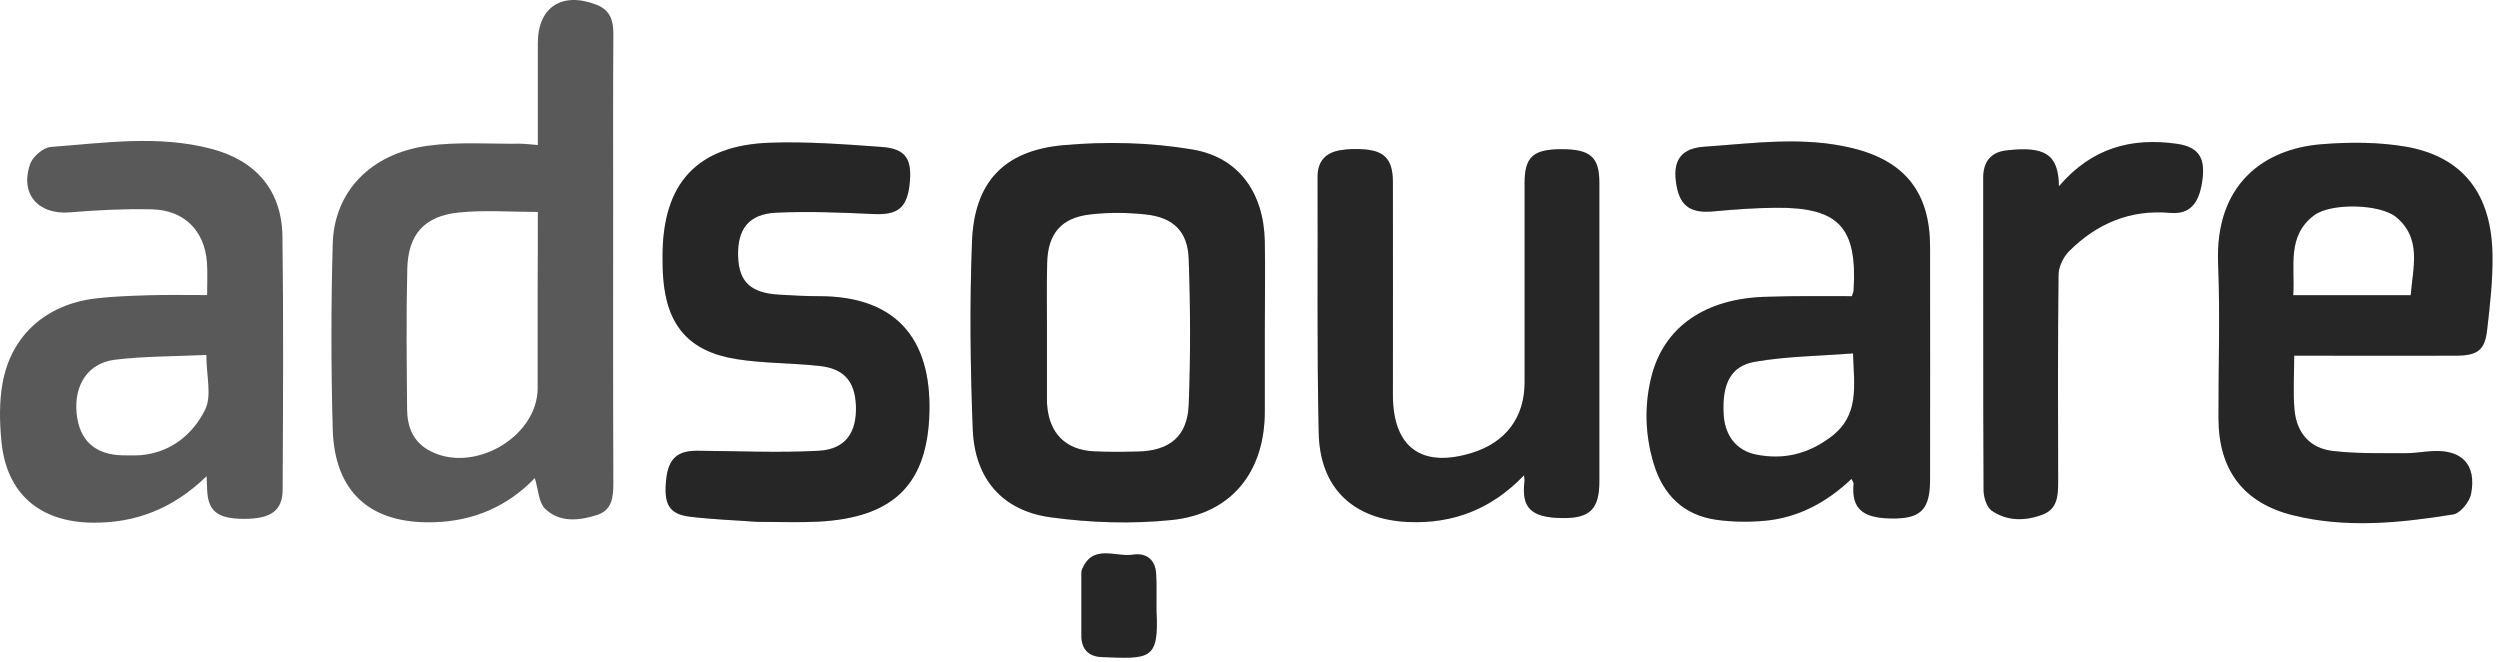
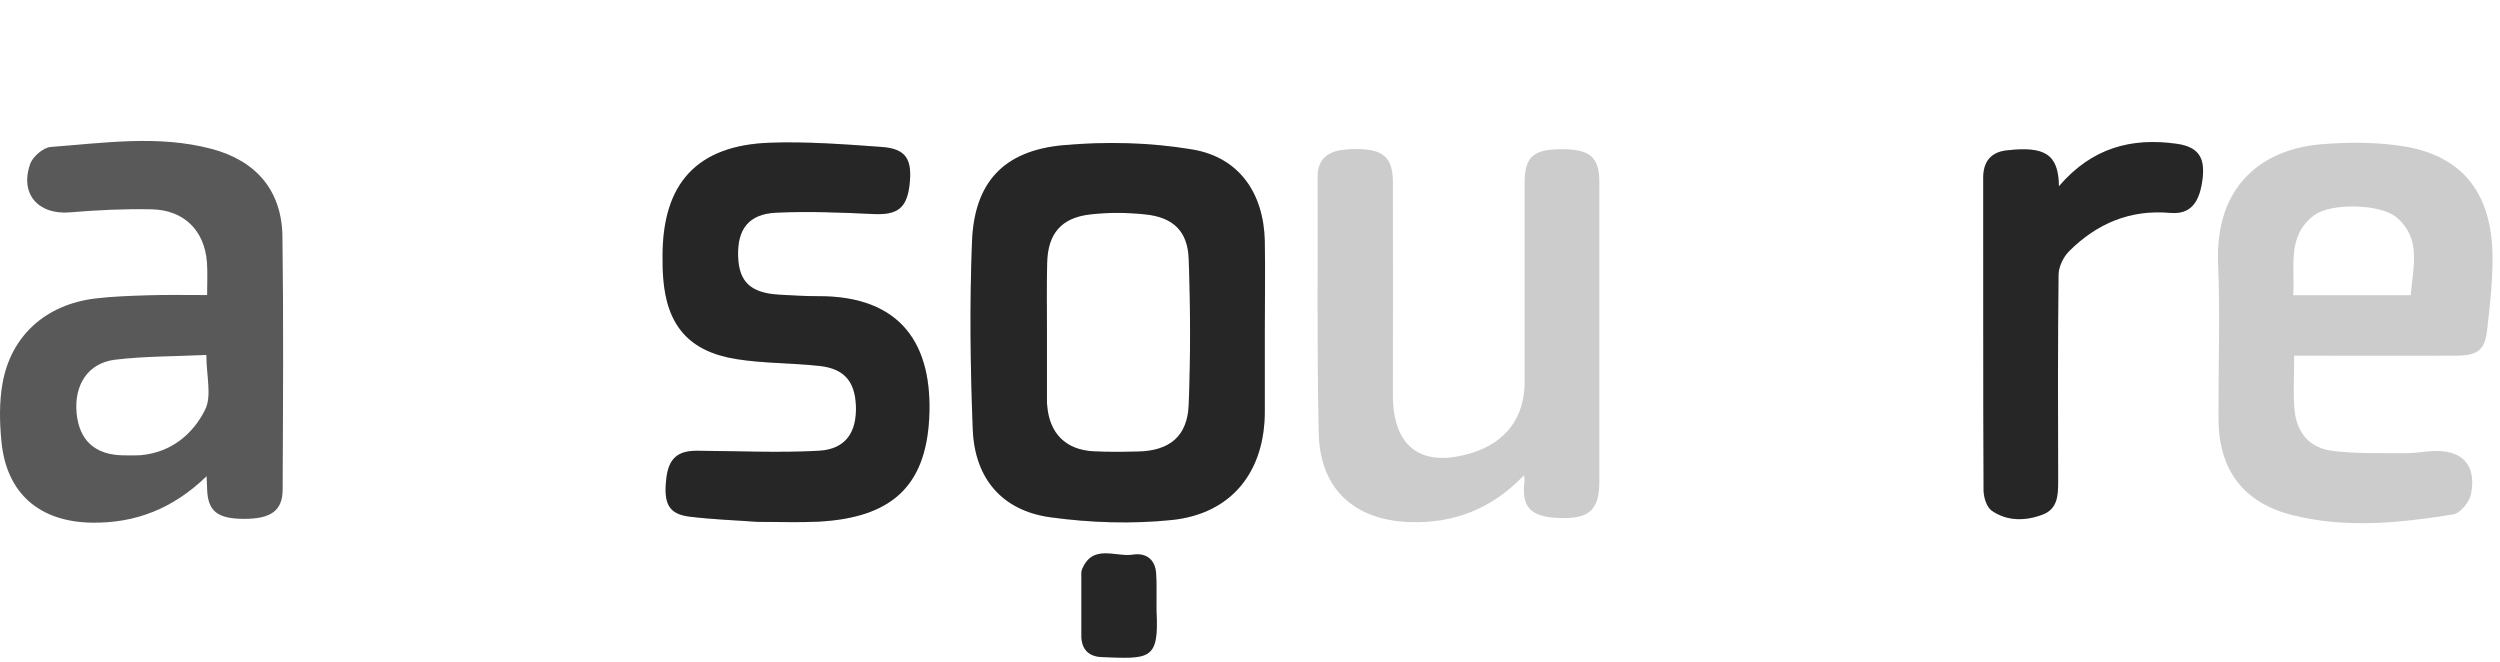
<svg xmlns="http://www.w3.org/2000/svg" width="151" height="40" viewBox="0 0 151 40" fill="none">
  <g clip-path="url(#clip0_35_29)">
-     <path d="M32.302 28.879C30.629 30.613 28.566 31.486 26.17 31.544C22.354 31.647 20.199 29.718 20.096 25.905C19.993 22.184 19.993 18.463 20.096 14.742C20.176 11.573 22.388 9.276 25.826 8.805C27.649 8.552 29.528 8.702 31.385 8.679C31.706 8.679 32.015 8.725 32.485 8.759C32.485 6.669 32.485 4.636 32.485 2.604C32.485 0.422 33.952 -0.531 36.05 0.295C36.829 0.605 37.047 1.203 37.047 2.007C37.024 5.475 37.035 8.954 37.035 12.423C37.035 18.004 37.024 23.597 37.047 29.178C37.047 30.016 36.978 30.809 36.061 31.107C34.972 31.452 33.803 31.578 32.921 30.728C32.531 30.338 32.52 29.58 32.302 28.879ZM32.485 12.802C30.835 12.802 29.265 12.675 27.718 12.836C25.632 13.043 24.646 14.157 24.6 16.247C24.531 19.072 24.566 21.897 24.589 24.734C24.6 25.733 24.921 26.64 25.872 27.18C28.508 28.684 32.474 26.433 32.474 23.436C32.474 21.357 32.474 19.279 32.474 17.212C32.485 15.776 32.485 14.352 32.485 12.802Z" fill="#595959" />
    <path d="M76.394 20.013C76.394 21.62 76.394 23.24 76.394 24.848C76.394 28.477 74.411 31.015 70.813 31.405C68.383 31.658 65.862 31.577 63.443 31.244C60.532 30.842 58.881 28.913 58.756 25.962C58.606 22.172 58.561 18.37 58.709 14.592C58.847 11.021 60.612 9.103 64.211 8.77C66.778 8.54 69.437 8.597 71.981 9.022C74.824 9.482 76.325 11.641 76.394 14.558C76.429 16.372 76.394 18.198 76.394 20.013ZM63.237 20.07C63.237 21.46 63.237 22.861 63.237 24.25C63.237 24.319 63.237 24.388 63.248 24.469C63.374 26.168 64.36 27.167 66.045 27.259C66.939 27.305 67.833 27.294 68.726 27.271C70.641 27.236 71.73 26.352 71.798 24.434C71.913 21.506 71.901 18.566 71.798 15.649C71.741 13.949 70.847 13.122 69.174 12.95C68.073 12.835 66.95 12.824 65.862 12.95C64.108 13.145 63.283 14.11 63.248 15.89C63.214 17.279 63.237 18.681 63.237 20.07Z" fill="#303030" />
    <path d="M76.394 20.013C76.394 21.62 76.394 23.24 76.394 24.848C76.394 28.477 74.411 31.015 70.813 31.405C68.383 31.658 65.862 31.577 63.443 31.244C60.532 30.842 58.881 28.913 58.756 25.962C58.606 22.172 58.561 18.37 58.709 14.592C58.847 11.021 60.612 9.103 64.211 8.77C66.778 8.54 69.437 8.597 71.981 9.022C74.824 9.482 76.325 11.641 76.394 14.558C76.429 16.372 76.394 18.198 76.394 20.013ZM63.237 20.07C63.237 21.46 63.237 22.861 63.237 24.25C63.237 24.319 63.237 24.388 63.248 24.469C63.374 26.168 64.36 27.167 66.045 27.259C66.939 27.305 67.833 27.294 68.726 27.271C70.641 27.236 71.73 26.352 71.798 24.434C71.913 21.506 71.901 18.566 71.798 15.649C71.741 13.949 70.847 13.122 69.174 12.95C68.073 12.835 66.95 12.824 65.862 12.95C64.108 13.145 63.283 14.11 63.248 15.89C63.214 17.279 63.237 18.681 63.237 20.07Z" fill="black" fill-opacity="0.2" />
-     <path d="M111.854 17.889C111.923 17.67 111.957 17.602 111.957 17.533C112.187 13.72 111.063 12.514 107.246 12.549C105.997 12.56 104.748 12.652 103.499 12.767C102.032 12.905 101.39 12.399 101.218 10.906C101.069 9.643 101.585 8.954 102.937 8.862C105.928 8.655 108.931 8.219 111.911 8.954C115.075 9.735 116.564 11.641 116.576 14.88C116.588 19.577 116.576 24.262 116.576 28.959C116.576 30.682 116.072 31.279 114.536 31.314C112.53 31.359 111.808 30.774 111.957 29.2C111.957 29.143 111.9 29.074 111.831 28.925C110.353 30.326 108.645 31.256 106.639 31.451C105.654 31.543 104.634 31.532 103.659 31.394C101.688 31.118 100.45 29.878 99.888 28.018C99.373 26.318 99.304 24.561 99.728 22.815C100.473 19.738 103.017 17.98 106.811 17.923C108.461 17.866 110.146 17.889 111.854 17.889ZM111.923 21.345C109.871 21.506 107.9 21.518 105.997 21.851C104.53 22.103 104.015 23.194 104.106 24.986C104.163 26.284 104.863 27.214 106.066 27.455C107.728 27.788 109.195 27.432 110.593 26.387C112.312 25.089 111.992 23.366 111.923 21.345Z" fill="#303030" />
-     <path d="M111.854 17.889C111.923 17.67 111.957 17.602 111.957 17.533C112.187 13.72 111.063 12.514 107.246 12.549C105.997 12.56 104.748 12.652 103.499 12.767C102.032 12.905 101.39 12.399 101.218 10.906C101.069 9.643 101.585 8.954 102.937 8.862C105.928 8.655 108.931 8.219 111.911 8.954C115.075 9.735 116.564 11.641 116.576 14.88C116.588 19.577 116.576 24.262 116.576 28.959C116.576 30.682 116.072 31.279 114.536 31.314C112.53 31.359 111.808 30.774 111.957 29.2C111.957 29.143 111.9 29.074 111.831 28.925C110.353 30.326 108.645 31.256 106.639 31.451C105.654 31.543 104.634 31.532 103.659 31.394C101.688 31.118 100.45 29.878 99.888 28.018C99.373 26.318 99.304 24.561 99.728 22.815C100.473 19.738 103.017 17.98 106.811 17.923C108.461 17.866 110.146 17.889 111.854 17.889ZM111.923 21.345C109.871 21.506 107.9 21.518 105.997 21.851C104.53 22.103 104.015 23.194 104.106 24.986C104.163 26.284 104.863 27.214 106.066 27.455C107.728 27.788 109.195 27.432 110.593 26.387C112.312 25.089 111.992 23.366 111.923 21.345Z" fill="black" fill-opacity="0.2" />
    <path d="M12.51 17.822C12.51 17.052 12.545 16.444 12.499 15.847C12.361 13.929 11.112 12.677 9.152 12.643C7.513 12.608 5.863 12.689 4.224 12.826C2.31 12.987 1.175 11.712 1.829 9.886C1.989 9.45 2.619 8.91 3.066 8.876C6.298 8.635 9.553 8.141 12.774 8.991C15.467 9.703 17.026 11.506 17.06 14.296C17.129 19.384 17.095 24.471 17.072 29.559C17.072 30.857 16.35 31.35 14.699 31.339C13.106 31.327 12.545 30.857 12.51 29.524C12.51 29.318 12.487 29.122 12.476 28.766C10.459 30.719 8.19 31.614 5.519 31.569C2.379 31.511 0.385 29.8 0.087 26.665C-0.028 25.505 -0.051 24.288 0.155 23.139C0.671 20.268 2.768 18.396 5.748 18.029C6.814 17.902 7.88 17.868 8.957 17.834C10.092 17.799 11.238 17.822 12.51 17.822ZM12.464 21.439C10.562 21.531 8.74 21.508 6.94 21.727C5.313 21.933 4.476 23.242 4.625 24.931C4.774 26.596 5.737 27.48 7.445 27.503C7.8 27.503 8.167 27.515 8.522 27.492C10.333 27.319 11.639 26.24 12.384 24.758C12.808 23.92 12.464 22.714 12.464 21.439Z" fill="#595959" />
-     <path d="M138.57 21.483C138.57 22.654 138.49 23.734 138.593 24.791C138.73 26.169 139.533 27.076 140.896 27.237C142.34 27.409 143.819 27.363 145.274 27.375C145.813 27.375 146.34 27.283 146.879 27.248C148.69 27.133 149.595 28.052 149.252 29.832C149.16 30.314 148.598 31.003 148.174 31.072C144.954 31.589 141.699 31.922 138.478 31.118C135.487 30.372 133.997 28.362 133.997 25.273C133.985 22.161 134.1 19.037 133.974 15.925C133.779 11.17 136.69 9 140.208 8.713C141.905 8.575 143.658 8.575 145.331 8.862C148.77 9.471 150.501 11.722 150.546 15.419C150.57 16.913 150.398 18.417 150.225 19.91C150.088 21.15 149.653 21.472 148.369 21.483C145.469 21.495 142.569 21.483 139.67 21.483C139.303 21.483 138.959 21.483 138.57 21.483ZM145.607 17.831C145.745 16.131 146.283 14.397 144.725 13.111C143.773 12.319 140.816 12.238 139.784 12.996C138.1 14.248 138.627 16.109 138.512 17.831C140.93 17.831 143.234 17.831 145.607 17.831Z" fill="#303030" />
    <path d="M138.57 21.483C138.57 22.654 138.49 23.734 138.593 24.791C138.73 26.169 139.533 27.076 140.896 27.237C142.34 27.409 143.819 27.363 145.274 27.375C145.813 27.375 146.34 27.283 146.879 27.248C148.69 27.133 149.595 28.052 149.252 29.832C149.16 30.314 148.598 31.003 148.174 31.072C144.954 31.589 141.699 31.922 138.478 31.118C135.487 30.372 133.997 28.362 133.997 25.273C133.985 22.161 134.1 19.037 133.974 15.925C133.779 11.17 136.69 9 140.208 8.713C141.905 8.575 143.658 8.575 145.331 8.862C148.77 9.471 150.501 11.722 150.546 15.419C150.57 16.913 150.398 18.417 150.225 19.91C150.088 21.15 149.653 21.472 148.369 21.483C145.469 21.495 142.569 21.483 139.67 21.483C139.303 21.483 138.959 21.483 138.57 21.483ZM145.607 17.831C145.745 16.131 146.283 14.397 144.725 13.111C143.773 12.319 140.816 12.238 139.784 12.996C138.1 14.248 138.627 16.109 138.512 17.831C140.93 17.831 143.234 17.831 145.607 17.831Z" fill="black" fill-opacity="0.2" />
-     <path d="M92.051 28.707C90.08 30.763 87.776 31.635 85.094 31.532C81.748 31.394 79.719 29.499 79.65 26.146C79.535 20.99 79.604 15.833 79.582 10.665C79.582 9.724 80.085 9.207 80.98 9.069C81.403 9 81.839 8.989 82.263 9.012C83.616 9.081 84.12 9.609 84.131 10.964C84.143 15.259 84.131 19.566 84.131 23.861C84.131 27.042 85.885 28.305 88.945 27.34C90.974 26.697 92.086 25.193 92.086 23.091C92.086 19.083 92.086 15.064 92.086 11.056C92.086 9.494 92.59 9.023 94.263 9.012C96.039 9 96.601 9.471 96.601 11.021C96.601 17.039 96.601 23.057 96.601 29.074C96.601 30.717 96.051 31.302 94.435 31.291C92.349 31.291 91.913 30.579 92.074 29.098C92.097 29.029 92.074 28.96 92.051 28.707Z" fill="#303030" />
    <path d="M92.051 28.707C90.08 30.763 87.776 31.635 85.094 31.532C81.748 31.394 79.719 29.499 79.65 26.146C79.535 20.99 79.604 15.833 79.582 10.665C79.582 9.724 80.085 9.207 80.98 9.069C81.403 9 81.839 8.989 82.263 9.012C83.616 9.081 84.12 9.609 84.131 10.964C84.143 15.259 84.131 19.566 84.131 23.861C84.131 27.042 85.885 28.305 88.945 27.34C90.974 26.697 92.086 25.193 92.086 23.091C92.086 19.083 92.086 15.064 92.086 11.056C92.086 9.494 92.59 9.023 94.263 9.012C96.039 9 96.601 9.471 96.601 11.021C96.601 17.039 96.601 23.057 96.601 29.074C96.601 30.717 96.051 31.302 94.435 31.291C92.349 31.291 91.913 30.579 92.074 29.098C92.097 29.029 92.074 28.96 92.051 28.707Z" fill="black" fill-opacity="0.2" />
    <path d="M45.738 31.52C44.535 31.428 43.102 31.383 41.681 31.21C40.42 31.061 40.076 30.464 40.237 28.971C40.363 27.719 40.901 27.225 42.082 27.225C44.546 27.237 47.01 27.363 49.463 27.225C51.079 27.133 51.755 26.111 51.698 24.515C51.64 23.034 50.987 22.264 49.497 22.103C47.835 21.92 46.128 21.954 44.477 21.69C41.601 21.23 40.26 19.646 40.053 16.74C40.019 16.315 40.019 15.879 40.019 15.454C40.019 11.067 42.105 8.782 46.483 8.621C48.729 8.541 50.987 8.713 53.233 8.874C54.735 8.977 55.125 9.62 54.93 11.216C54.758 12.595 54.173 12.996 52.752 12.928C50.792 12.836 48.821 12.755 46.873 12.847C45.222 12.928 44.535 13.835 44.581 15.466C44.626 17.016 45.325 17.693 47.045 17.797C47.835 17.843 48.615 17.889 49.406 17.889C54.448 17.866 56.362 20.817 56.122 25.296C55.892 29.419 53.795 31.279 49.417 31.509C48.248 31.566 47.102 31.52 45.738 31.52Z" fill="#303030" />
    <path d="M45.738 31.52C44.535 31.428 43.102 31.383 41.681 31.21C40.42 31.061 40.076 30.464 40.237 28.971C40.363 27.719 40.901 27.225 42.082 27.225C44.546 27.237 47.01 27.363 49.463 27.225C51.079 27.133 51.755 26.111 51.698 24.515C51.64 23.034 50.987 22.264 49.497 22.103C47.835 21.92 46.128 21.954 44.477 21.69C41.601 21.23 40.26 19.646 40.053 16.74C40.019 16.315 40.019 15.879 40.019 15.454C40.019 11.067 42.105 8.782 46.483 8.621C48.729 8.541 50.987 8.713 53.233 8.874C54.735 8.977 55.125 9.62 54.93 11.216C54.758 12.595 54.173 12.996 52.752 12.928C50.792 12.836 48.821 12.755 46.873 12.847C45.222 12.928 44.535 13.835 44.581 15.466C44.626 17.016 45.325 17.693 47.045 17.797C47.835 17.843 48.615 17.889 49.406 17.889C54.448 17.866 56.362 20.817 56.122 25.296C55.892 29.419 53.795 31.279 49.417 31.509C48.248 31.566 47.102 31.52 45.738 31.52Z" fill="black" fill-opacity="0.2" />
    <path d="M124.359 11.251C126.341 8.931 128.748 8.288 131.511 8.69C132.737 8.874 133.172 9.482 133.046 10.688C132.886 12.25 132.301 12.962 131.087 12.859C128.657 12.64 126.651 13.502 124.978 15.167C124.622 15.523 124.335 16.12 124.335 16.614C124.29 20.771 124.301 24.928 124.313 29.086C124.313 29.913 124.278 30.728 123.396 31.073C122.353 31.474 121.253 31.497 120.313 30.854C120.003 30.648 119.82 30.062 119.808 29.648C119.774 23.344 119.797 17.039 119.786 10.734C119.786 9.723 120.29 9.172 121.23 9.08C123.476 8.828 124.336 9.287 124.359 11.251Z" fill="#303030" />
    <path d="M124.359 11.251C126.341 8.931 128.748 8.288 131.511 8.69C132.737 8.874 133.172 9.482 133.046 10.688C132.886 12.25 132.301 12.962 131.087 12.859C128.657 12.64 126.651 13.502 124.978 15.167C124.622 15.523 124.335 16.12 124.335 16.614C124.29 20.771 124.301 24.928 124.313 29.086C124.313 29.913 124.278 30.728 123.396 31.073C122.353 31.474 121.253 31.497 120.313 30.854C120.003 30.648 119.82 30.062 119.808 29.648C119.774 23.344 119.797 17.039 119.786 10.734C119.786 9.723 120.29 9.172 121.23 9.08C123.476 8.828 124.336 9.287 124.359 11.251Z" fill="black" fill-opacity="0.2" />
    <path d="M69.852 36.553C69.852 36.656 69.852 36.771 69.852 36.874C70.013 39.883 69.462 39.803 66.54 39.688C65.738 39.654 65.302 39.194 65.314 38.367C65.314 37.185 65.314 36.013 65.314 34.83C65.314 34.693 65.302 34.532 65.348 34.405C65.99 32.821 67.377 33.67 68.442 33.498C69.222 33.383 69.772 33.785 69.829 34.624C69.875 35.267 69.841 35.91 69.852 36.553C69.841 36.553 69.841 36.553 69.852 36.553Z" fill="#303030" />
    <path d="M69.852 36.553C69.852 36.656 69.852 36.771 69.852 36.874C70.013 39.883 69.462 39.803 66.54 39.688C65.738 39.654 65.302 39.194 65.314 38.367C65.314 37.185 65.314 36.013 65.314 34.83C65.314 34.693 65.302 34.532 65.348 34.405C65.99 32.821 67.377 33.67 68.442 33.498C69.222 33.383 69.772 33.785 69.829 34.624C69.875 35.267 69.841 35.91 69.852 36.553C69.841 36.553 69.841 36.553 69.852 36.553Z" fill="black" fill-opacity="0.2" />
  </g>
  <defs>
    <clipPath id="clip0_35_29">
      <rect width="151" height="40" fill="white" />
    </clipPath>
  </defs>
</svg>